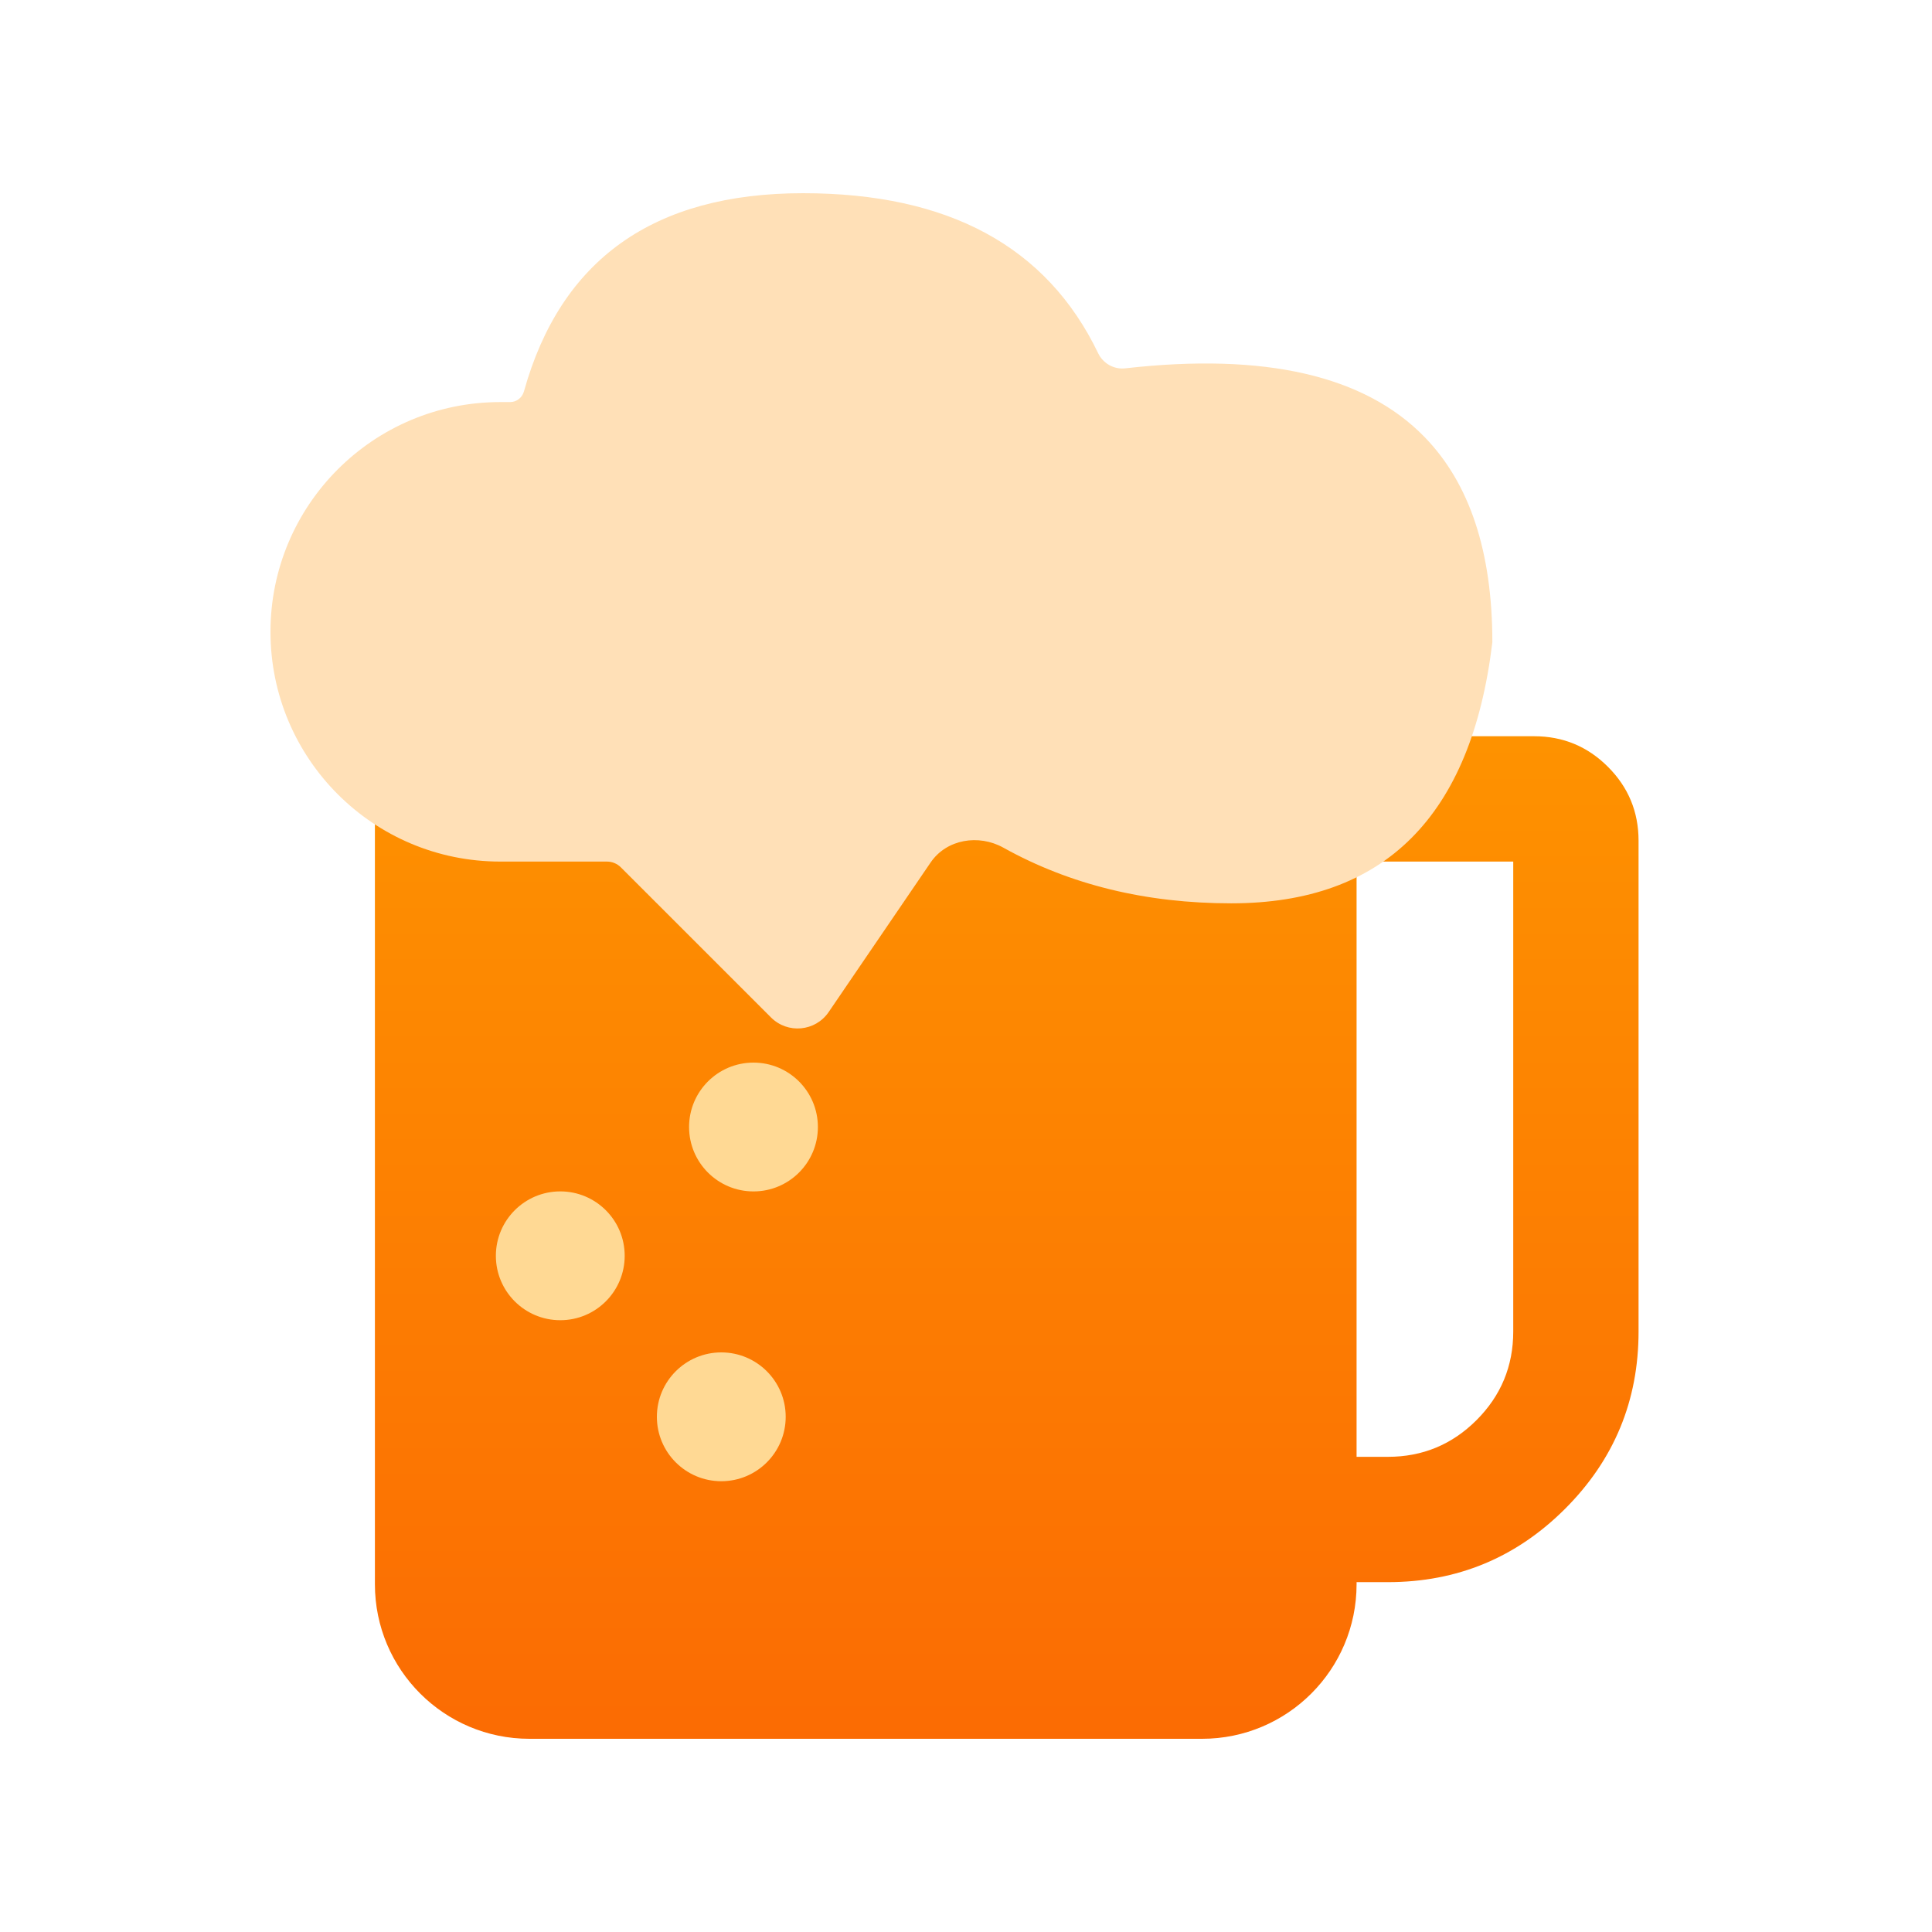
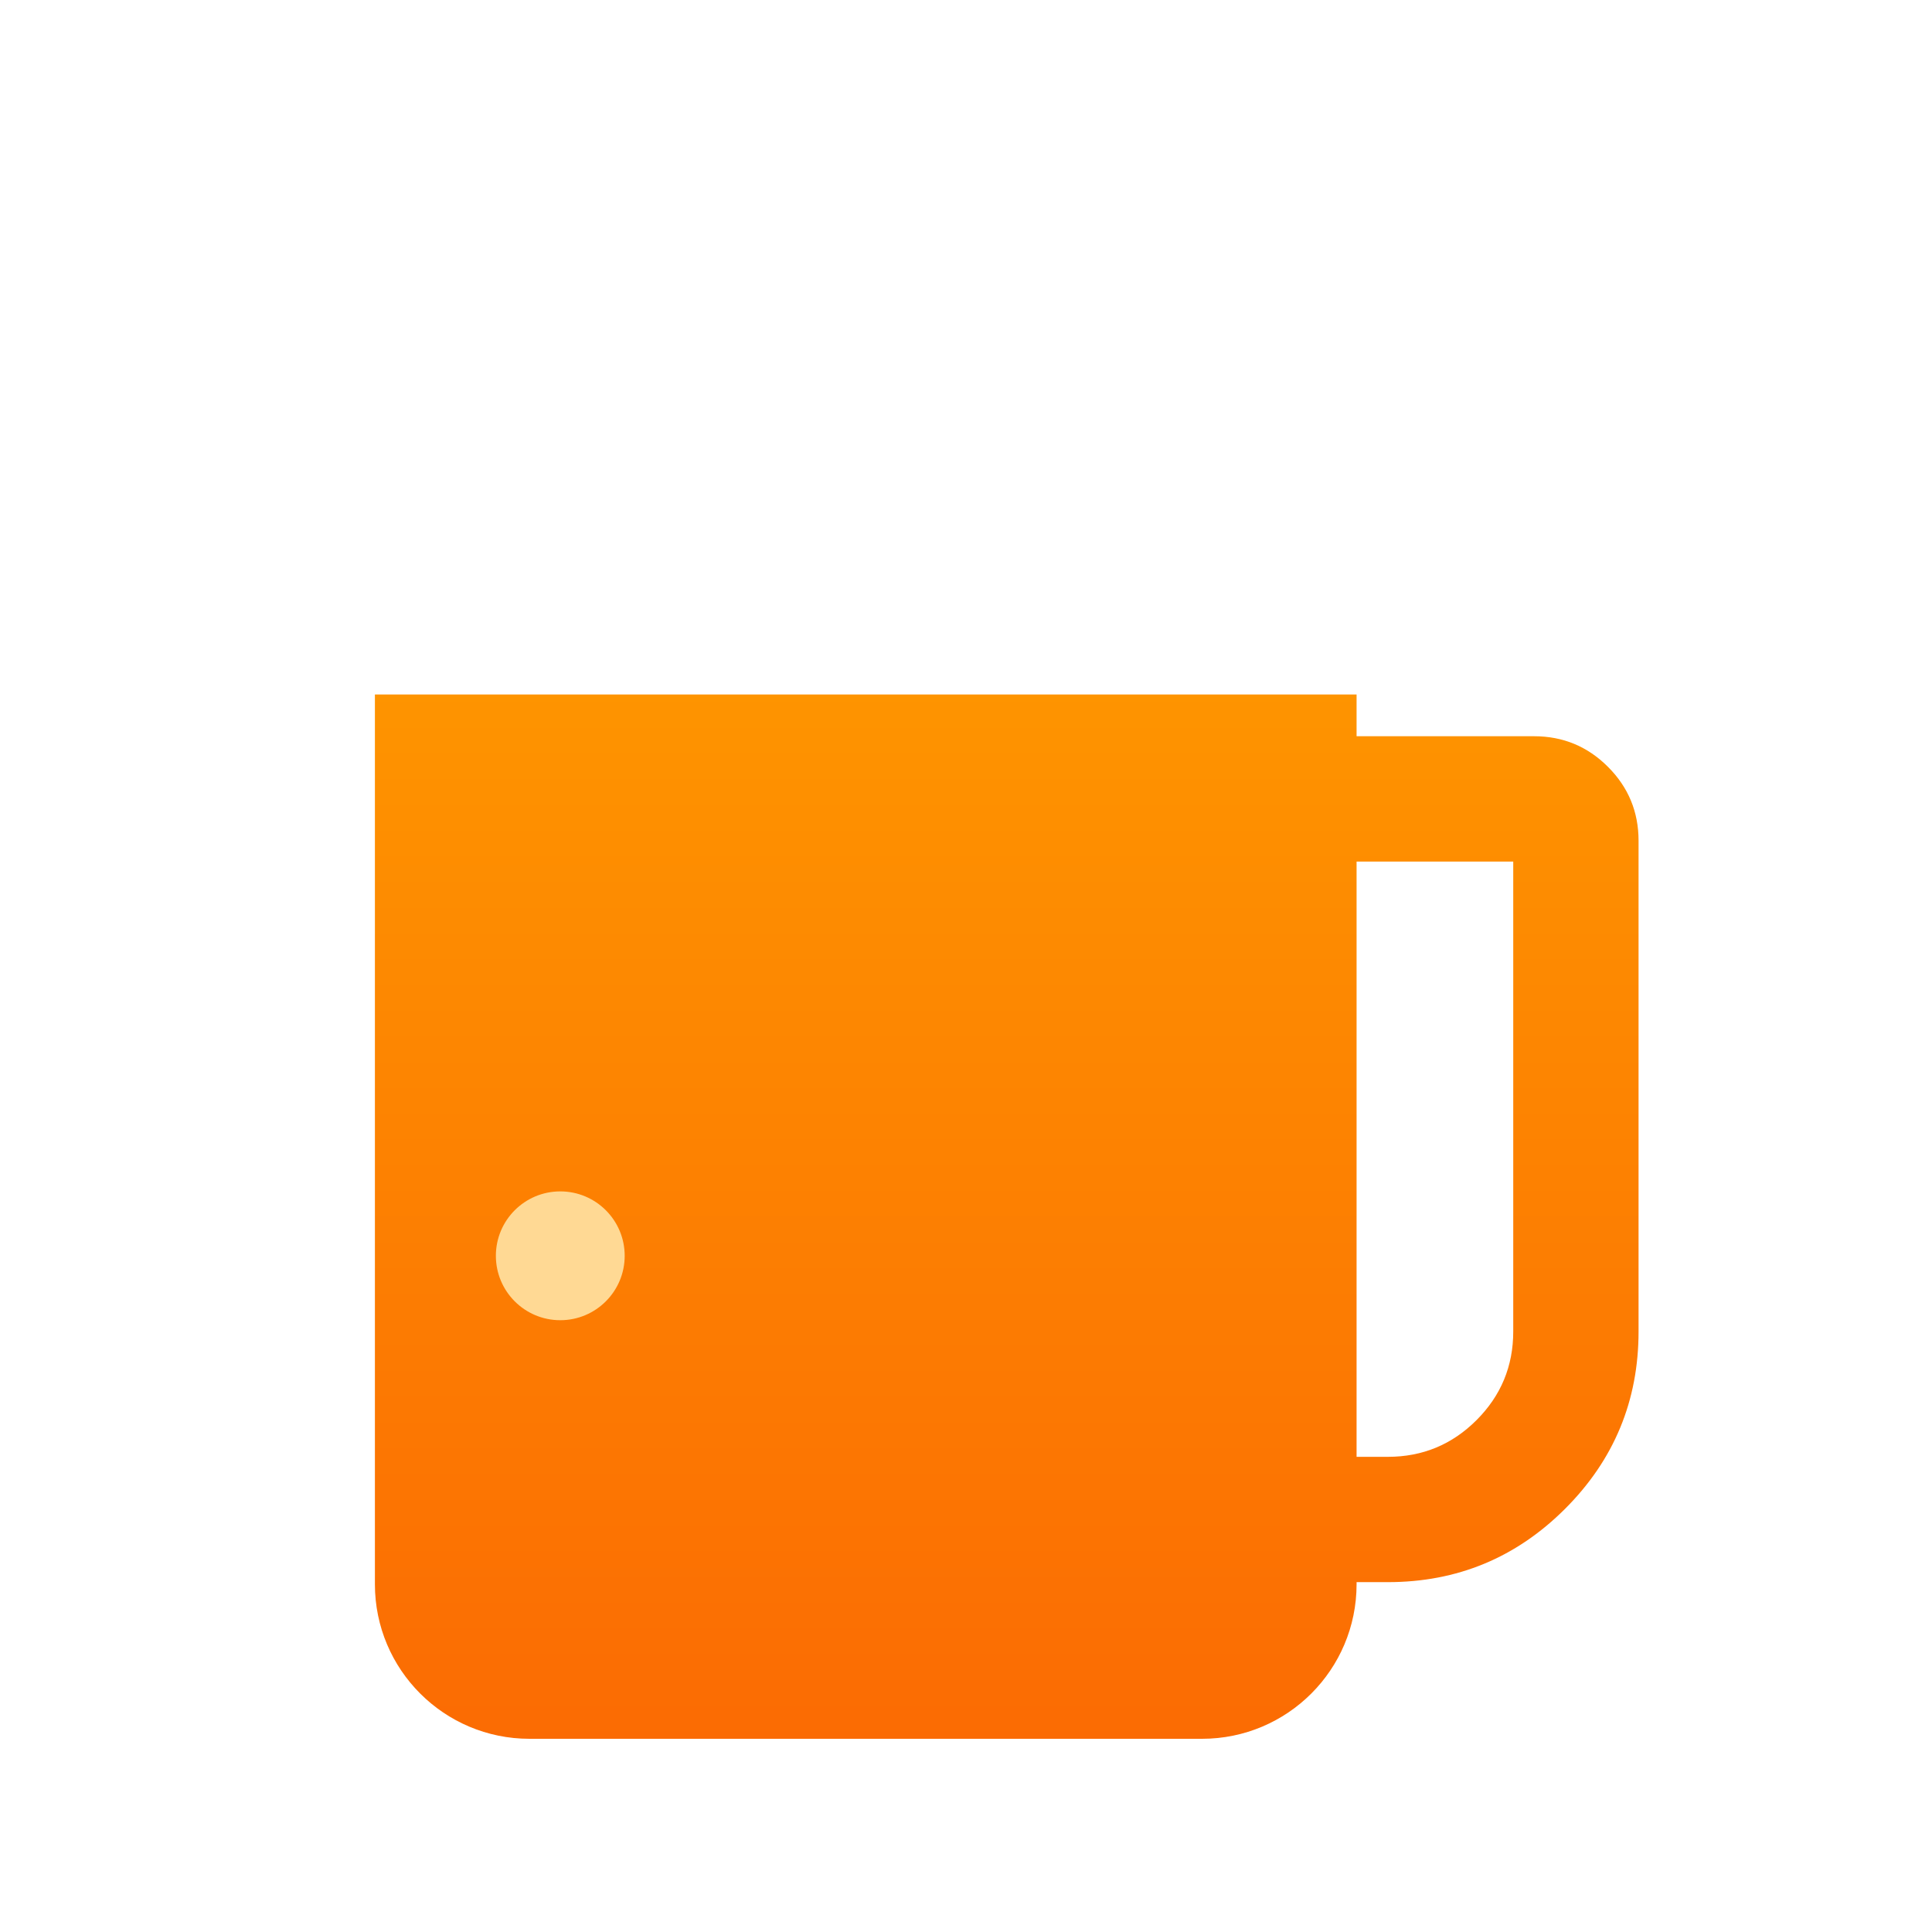
<svg xmlns="http://www.w3.org/2000/svg" fill="none" version="1.1" width="80" height="80" viewBox="0 0 80 80">
  <defs>
    <clipPath id="master_svg0_9_04657">
      <rect x="0" y="0" width="80" height="80" rx="0" />
    </clipPath>
    <linearGradient x1="0.5" y1="0" x2="0.5" y2="1" id="master_svg1_9_03389">
      <stop offset="0%" stop-color="#FE9400" stop-opacity="1" />
      <stop offset="100%" stop-color="#FB6B03" stop-opacity="1" />
    </linearGradient>
  </defs>
  <g clip-path="url(#master_svg0_9_04657)">
    <g>
      <g>
        <path d="M21.924,72C18.39,72,15.524,69.135,15.524,65.6L15.524,28.757L56.173,28.757L56.173,30.486L63.525,30.486Q65.316,30.486,66.582,31.753Q67.849,33.019,67.849,34.811L67.849,55.135Q67.849,59.434,64.809,62.474Q61.769,65.513,57.47,65.513L56.173,65.513L56.173,65.6C56.173,69.135,53.308,72,49.773,72L21.924,72ZM56.173,60.324L57.47,60.324Q59.62,60.324,61.14,58.804Q62.66,57.284,62.66,55.135L62.66,35.676L56.173,35.676L56.173,60.324Z" fill-rule="evenodd" fill="url(#master_svg1_9_03389)" fill-opacity="1" />
      </g>
      <g>
-         <path d="M11.2,26.162C11.2,31.416,15.46,35.676,20.714,35.676L25.131,35.676C25.348,35.676,25.557,35.762,25.71,35.916L31.926,42.131C32.616,42.821,33.763,42.713,34.313,41.907L38.535,35.714C39.195,34.746,40.524,34.531,41.547,35.1Q45.689,37.405,50.984,37.405Q60.497,37.405,61.795,26.595Q61.795,20.981,58.989,18.097Q55.264,14.269,46.594,15.252C46.126,15.305,45.676,15.051,45.472,14.626Q42.286,8,33.254,8Q23.986,8,21.695,16.208C21.623,16.466,21.391,16.649,21.123,16.649L20.714,16.649C15.46,16.649,11.2,20.908,11.2,26.162Z" fill="#FFE0B7" fill-opacity="1" />
-       </g>
+         </g>
      <g>
-         <ellipse cx="31.2" cy="46.667" rx="2.667" ry="2.667" fill="#FFD994" fill-opacity="1" />
-       </g>
+         </g>
      <g>
        <ellipse cx="23.2" cy="52" rx="2.667" ry="2.667" fill="#FFD994" fill-opacity="1" />
      </g>
      <g>
-         <ellipse cx="29.867" cy="58.667" rx="2.667" ry="2.667" fill="#FFD994" fill-opacity="1" />
-       </g>
+         </g>
    </g>
  </g>
</svg>